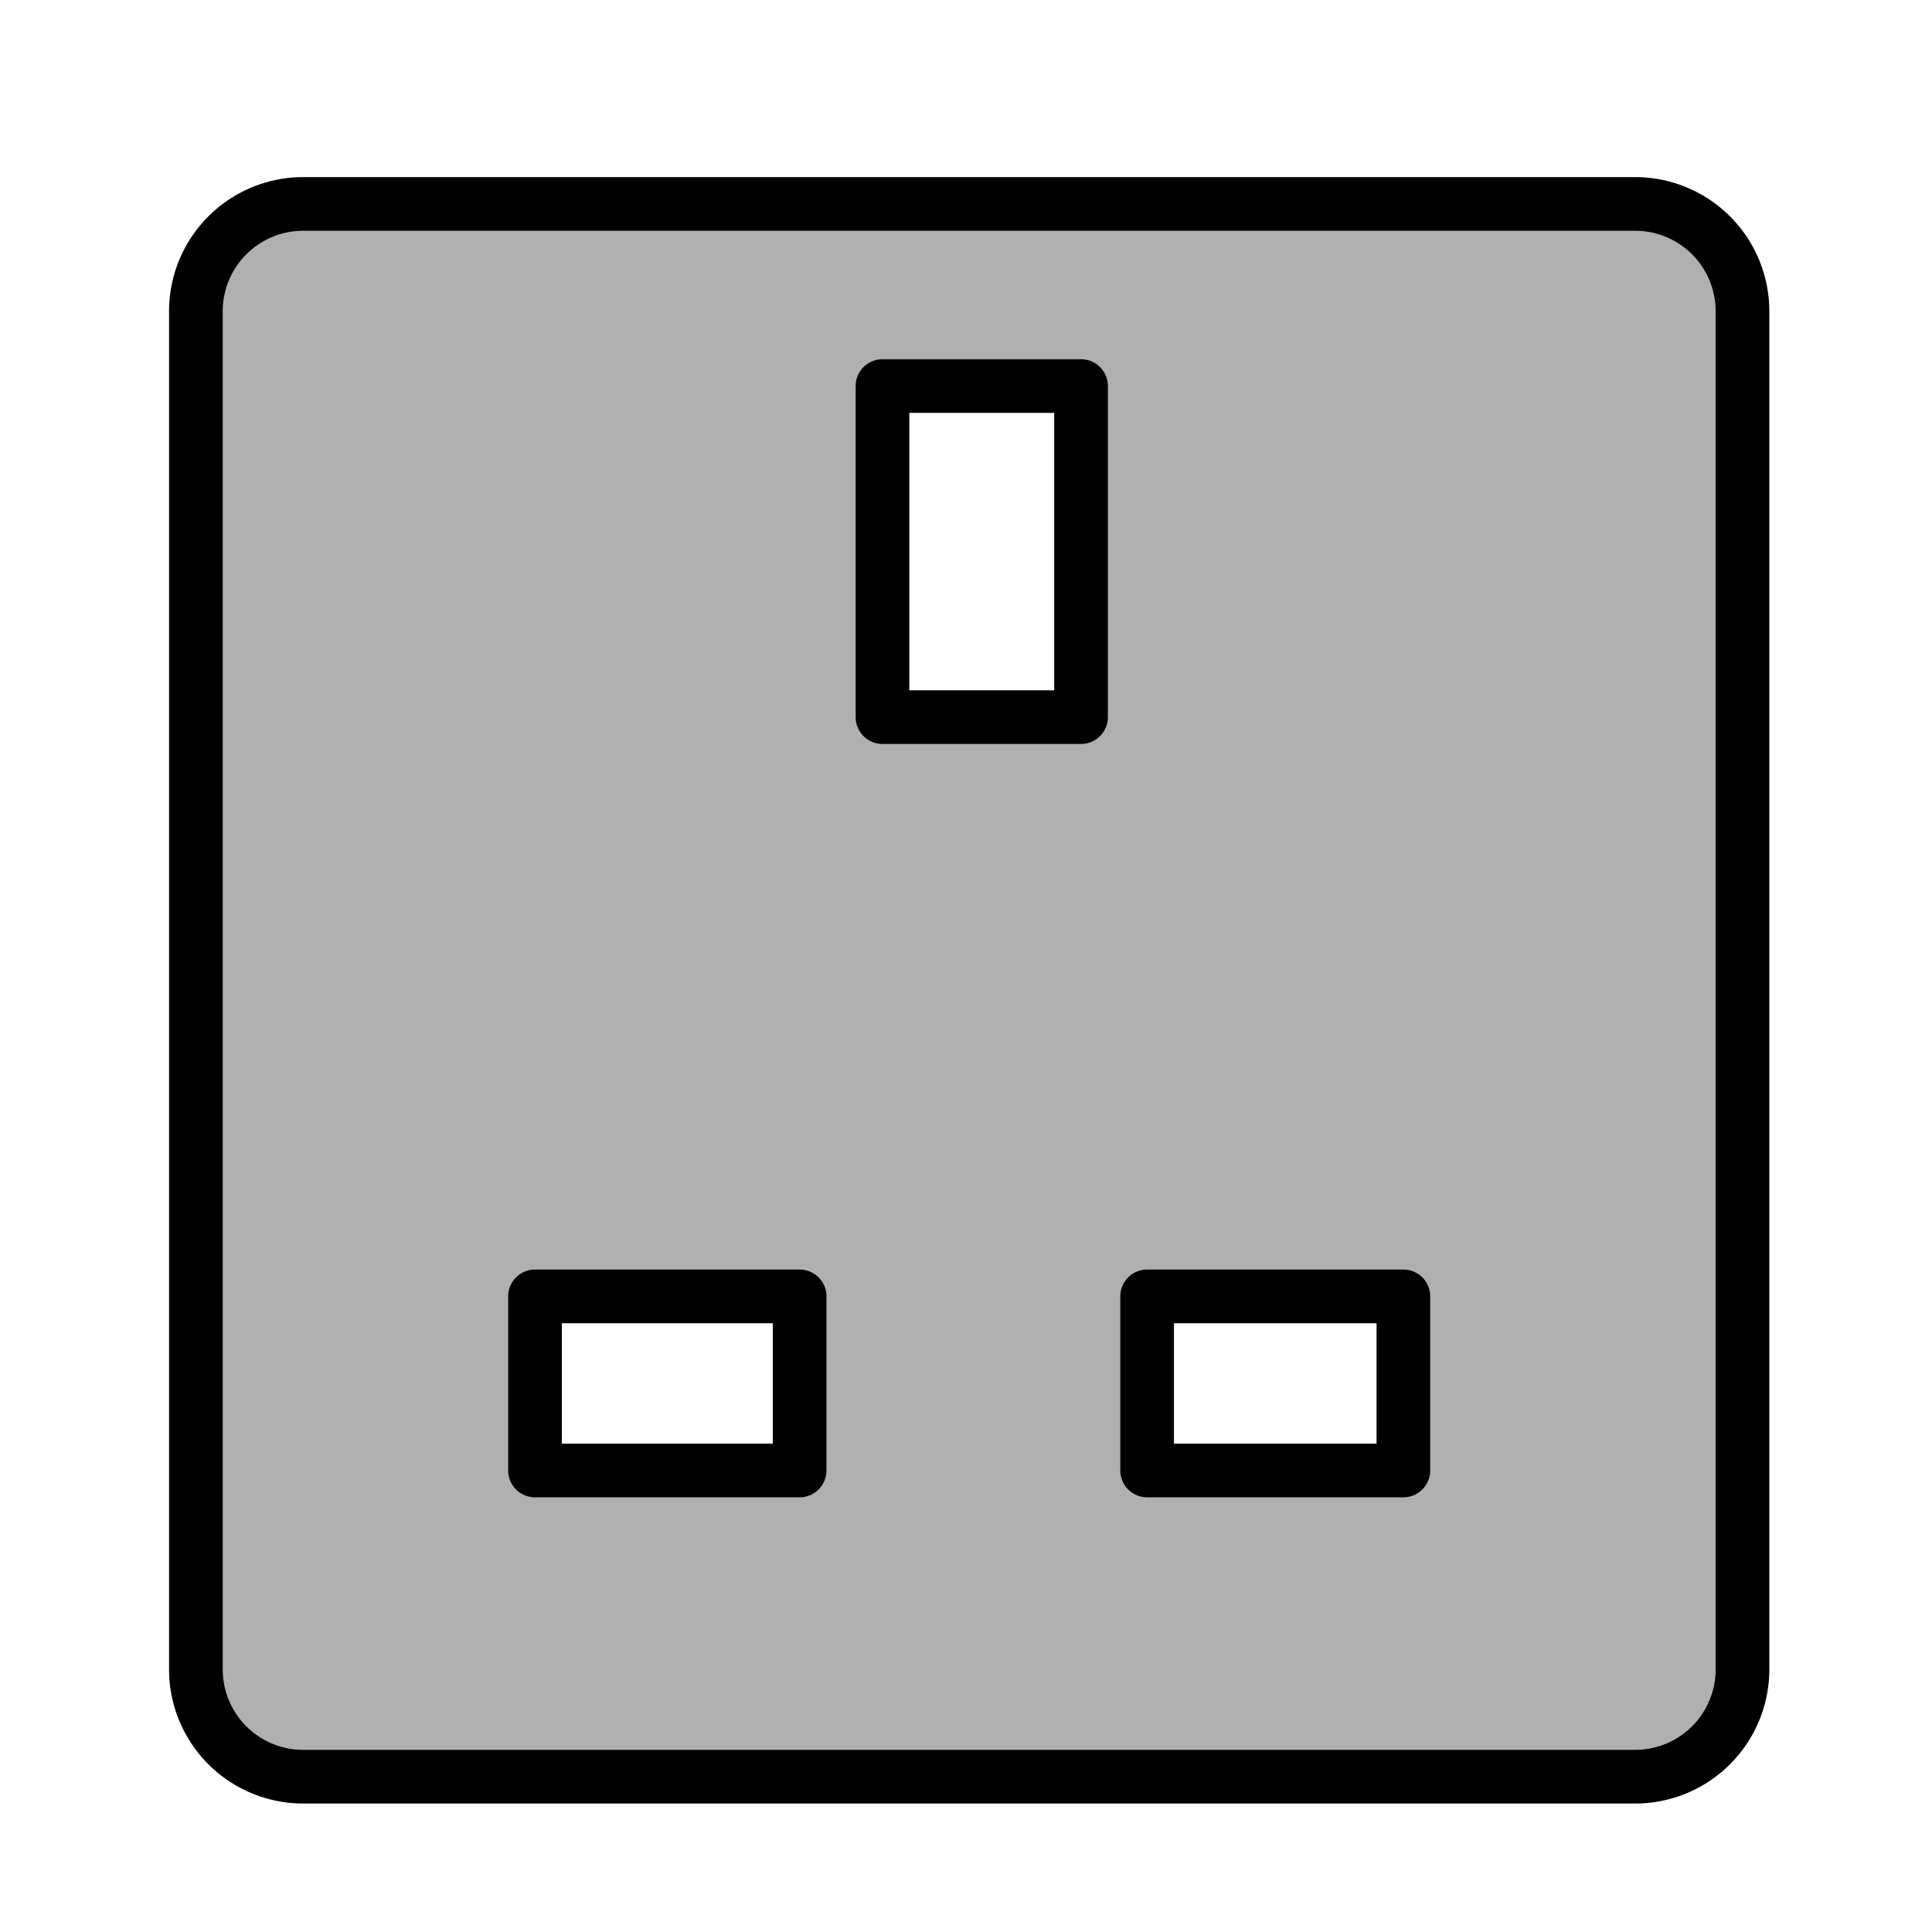
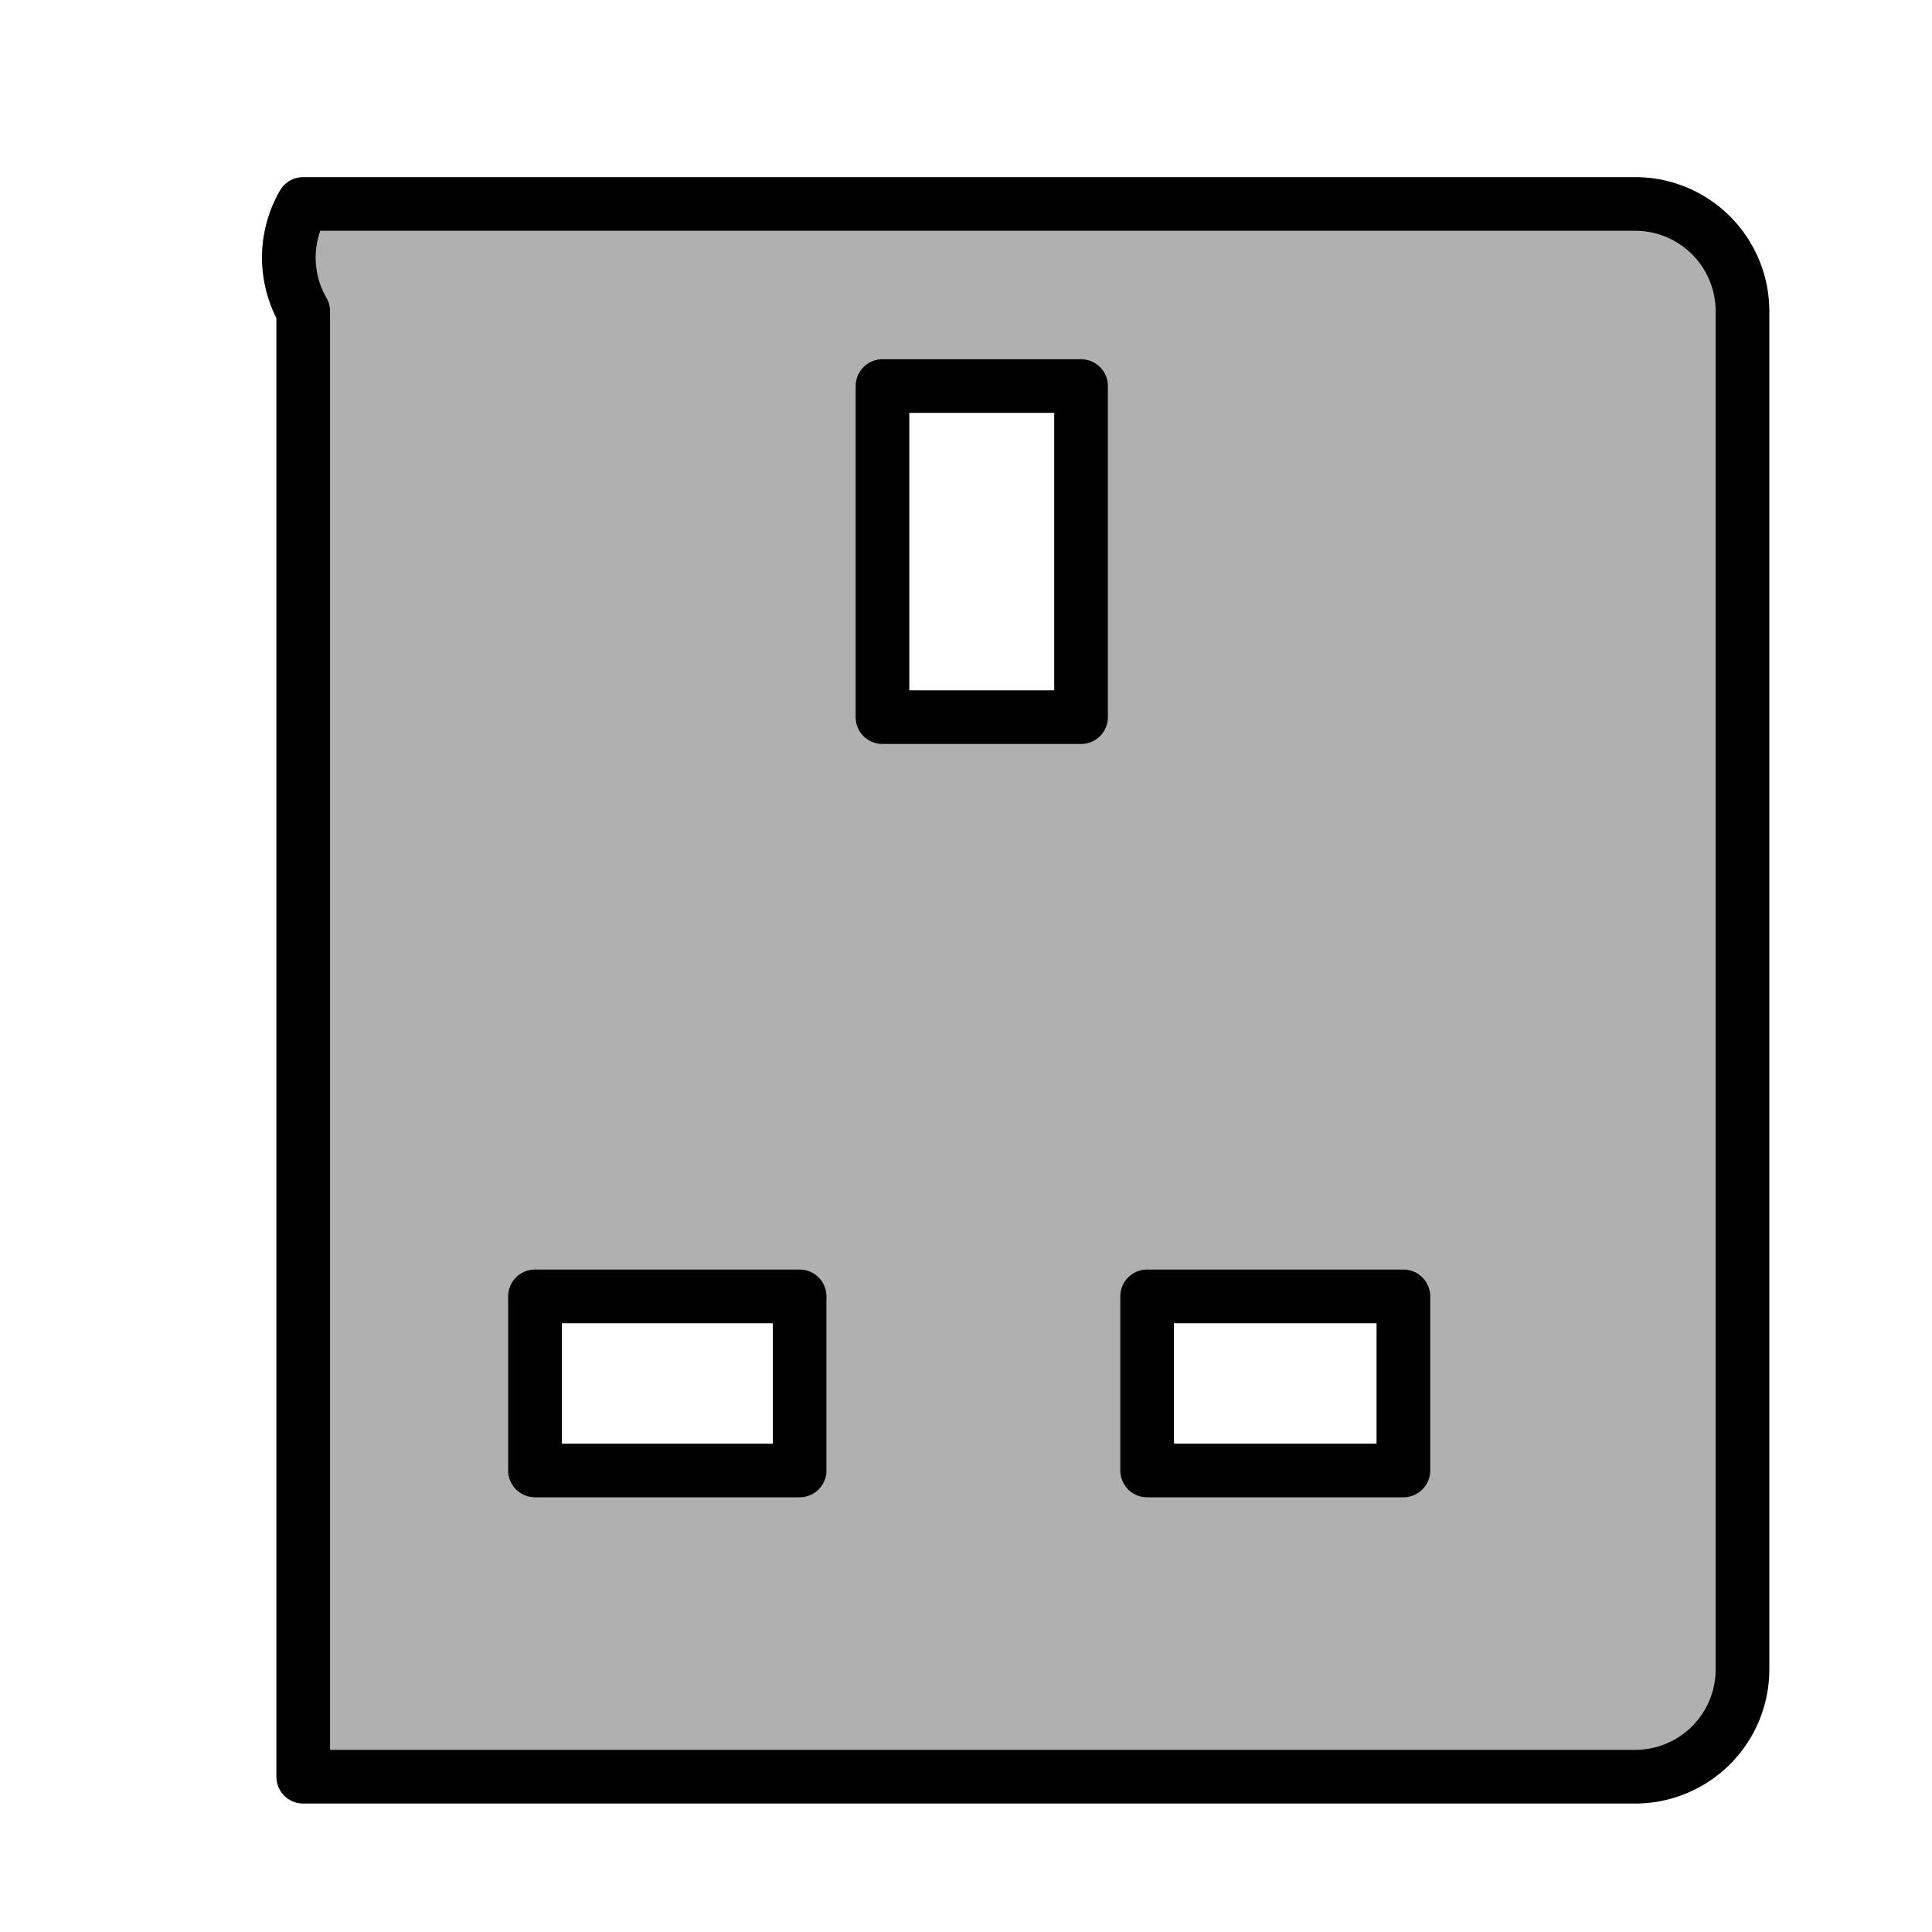
<svg xmlns="http://www.w3.org/2000/svg" id="PLUG_WHITE" data-name="PLUG WHITE" width="180" height="180" viewBox="0 0 180 180">
  <defs>
    <style>
      .cls-1 {
        fill: #b0b0b0;
        stroke: #000;
        stroke-linejoin: round;
        stroke-width: 5px;
        fill-rule: evenodd;
      }
    </style>
  </defs>
-   <path id="Rectangle_arrondi_1" data-name="Rectangle arrondi 1" class="cls-1" d="M28.25,19H152.344a10,10,0,0,1,10,10V155.531a10,10,0,0,1-10,10H28.25a10,10,0,0,1-10-10V29A10,10,0,0,1,28.25,19ZM82.219,35.969h18.5V66.813h-18.5V35.969ZM49.844,120.781H74.5V137H49.844V120.781Zm57.031,0H130.75V137H106.875V120.781Z" />
+   <path id="Rectangle_arrondi_1" data-name="Rectangle arrondi 1" class="cls-1" d="M28.25,19H152.344a10,10,0,0,1,10,10V155.531a10,10,0,0,1-10,10H28.25V29A10,10,0,0,1,28.25,19ZM82.219,35.969h18.5V66.813h-18.5V35.969ZM49.844,120.781H74.5V137H49.844V120.781Zm57.031,0H130.75V137H106.875V120.781Z" />
</svg>